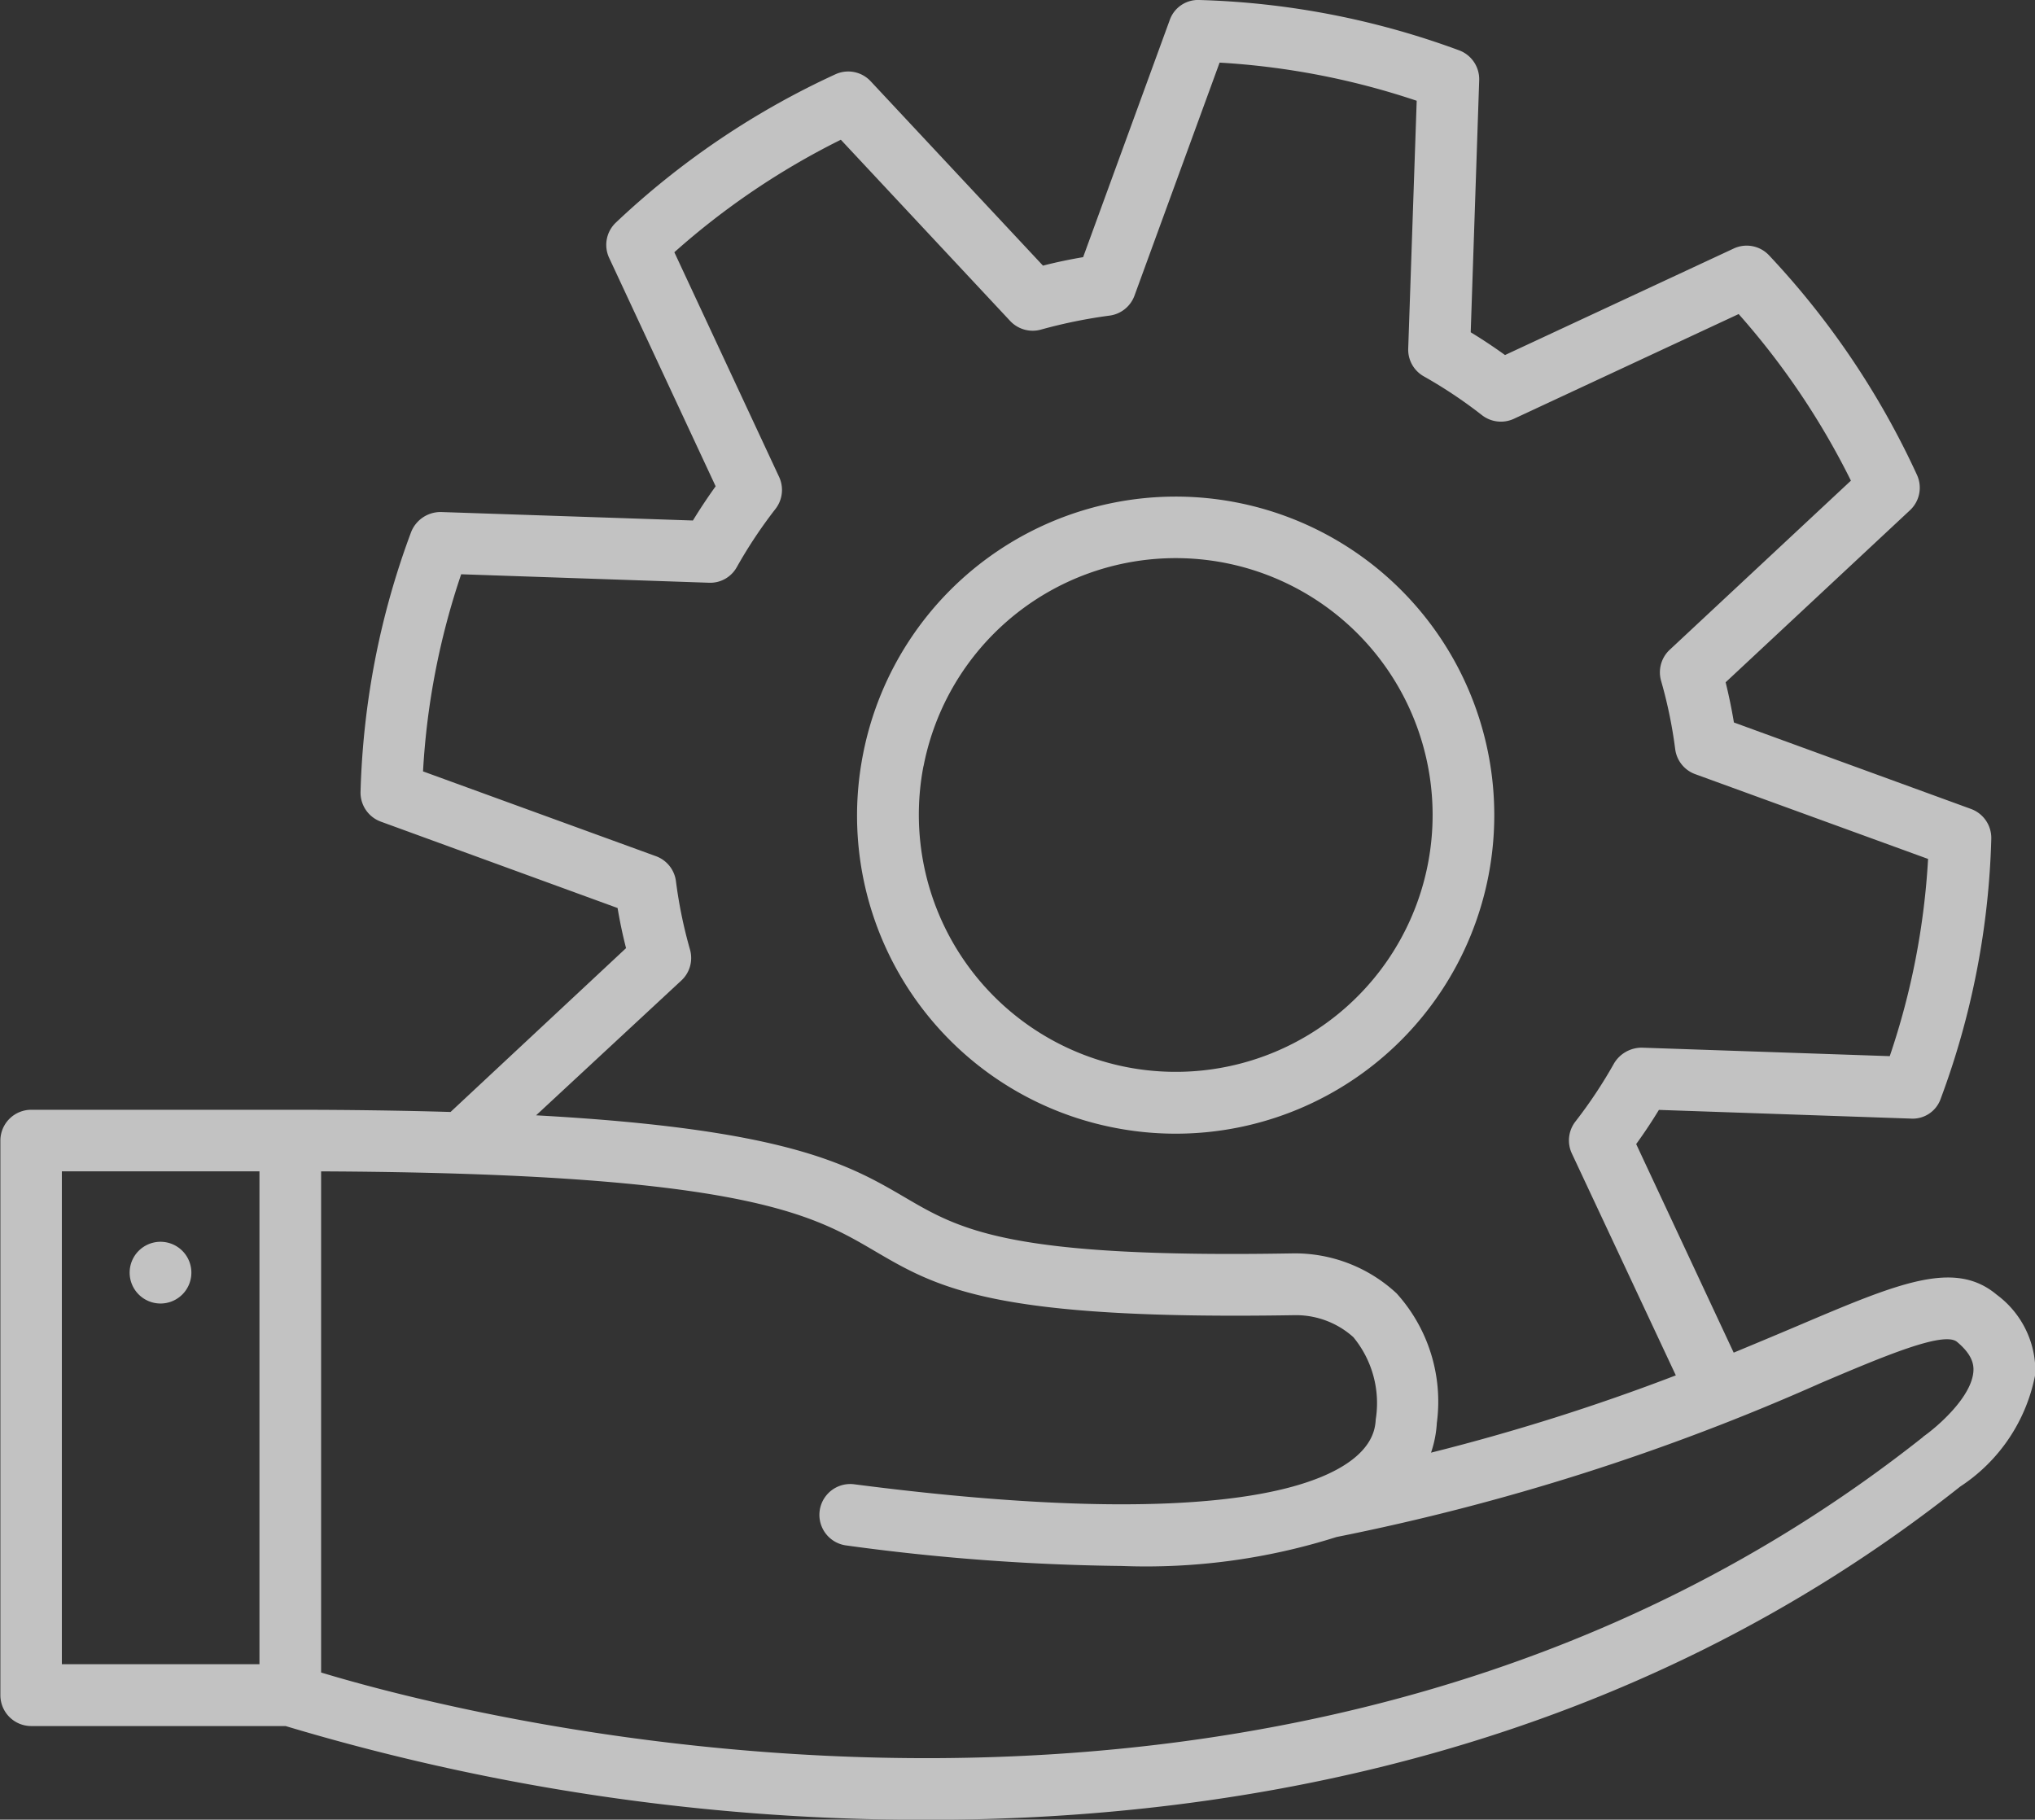
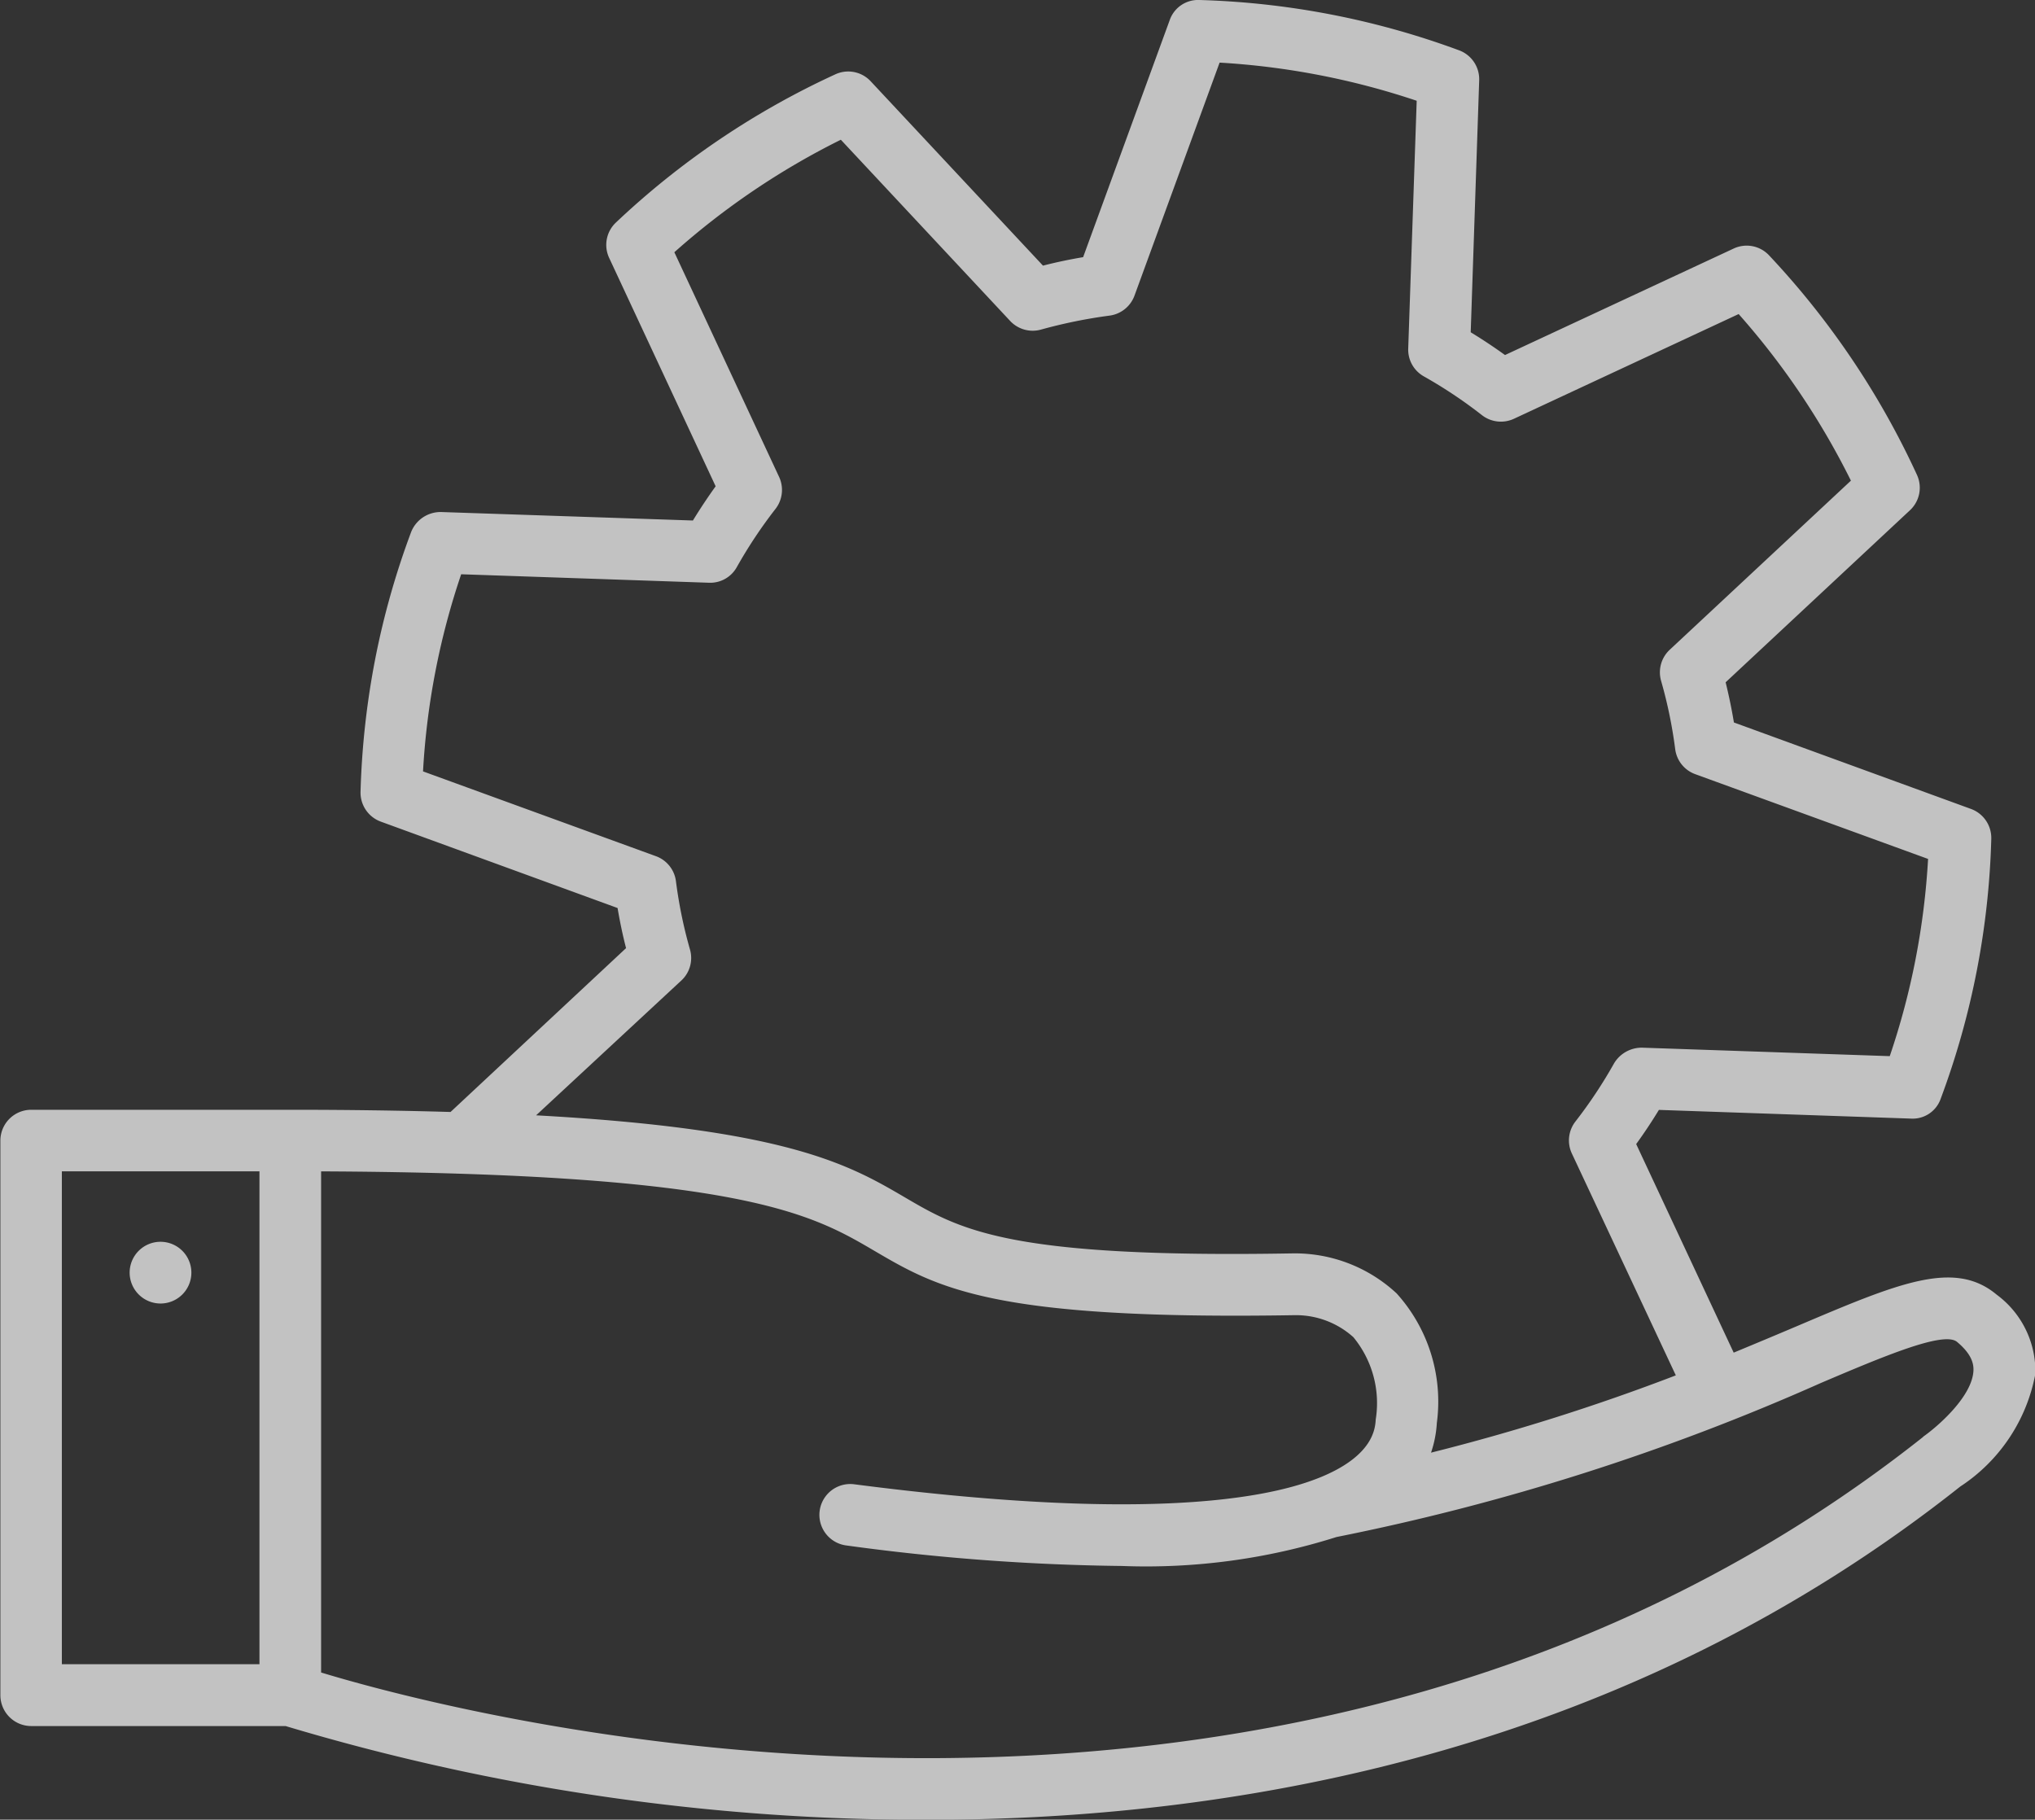
<svg xmlns="http://www.w3.org/2000/svg" width="48" height="42.923" viewBox="0 0 48 42.923">
  <rect x="0" y="0" width="48" height="42.923" fill="#333333" stroke="none" />
  <g id="그룹_41" data-name="그룹 41" transform="translate(-138.102 -310.309)" opacity="0.7">
-     <path id="패스_72" data-name="패스 72" d="M164.4,336.913a7.514,7.514,0,1,0-5.942-8.81A7.5,7.5,0,0,0,164.4,336.913Zm-4.514-8.532a6.059,6.059,0,1,1,4.792,7.1A6.068,6.068,0,0,1,159.884,328.381Z" fill="#fff" />
    <path id="패스_73" data-name="패스 73" d="M141.887,341.057a.728.728,0,1,0-.727-.728A.729.729,0,0,0,141.887,341.057Z" fill="#fff" />
    <path id="패스_74" data-name="패스 74" d="M185.2,340.85c-1-.838-2.317-.277-4.713.741-.45.191-.95.4-1.492.625l-2.3-4.92c.191-.263.37-.533.536-.806l5.941.205a.7.7,0,0,0,.707-.472,18.985,18.985,0,0,0,1.192-6.132.729.729,0,0,0-.478-.7L179,327.351c-.052-.316-.118-.632-.195-.948l4.348-4.058a.726.726,0,0,0,.164-.836,19.352,19.352,0,0,0-3.487-5.176.723.723,0,0,0-.836-.161l-5.393,2.512c-.257-.186-.528-.366-.809-.537l.2-5.945a.727.727,0,0,0-.474-.706,19.21,19.21,0,0,0-6.127-1.187.707.707,0,0,0-.7.478l-2.041,5.588c-.307.052-.621.116-.947.2l-4.063-4.348a.724.724,0,0,0-.836-.164,19.18,19.18,0,0,0-5.174,3.495.725.725,0,0,0-.159.836l2.511,5.386c-.19.264-.369.534-.536.807l-5.941-.2a.747.747,0,0,0-.706.473,18.891,18.891,0,0,0-.851,3.015,19.193,19.193,0,0,0-.342,3.115.729.729,0,0,0,.478.7l5.585,2.038c.053.314.118.63.2.946l-4.14,3.865c-1.124-.033-2.373-.052-3.775-.052h-6.116a.728.728,0,0,0-.727.728v13.081a.728.728,0,0,0,.727.728h6a52.435,52.435,0,0,0,15.144,2.212c7.481,0,16.541-1.666,24.356-7.861a4.065,4.065,0,0,0,1.772-2.657A2.243,2.243,0,0,0,185.2,340.85Zm-40.978,8.715h-4.661V337.939h4.661Zm9.954-16.13a.724.724,0,0,0,.2-.731,10.853,10.853,0,0,1-.33-1.606.726.726,0,0,0-.473-.593l-5.493-2a17.48,17.48,0,0,1,.9-4.65l5.844.2a.717.717,0,0,0,.659-.372,11.113,11.113,0,0,1,.911-1.37.73.73,0,0,0,.085-.754l-2.471-5.3a17.8,17.8,0,0,1,3.927-2.654l3.994,4.275a.728.728,0,0,0,.722.205,11.886,11.886,0,0,1,1.621-.331.728.728,0,0,0,.59-.473l2.007-5.495a17.842,17.842,0,0,1,4.649.9l-.2,5.844a.723.723,0,0,0,.368.657,10.944,10.944,0,0,1,1.37.914.729.729,0,0,0,.756.086l5.3-2.47a17.93,17.93,0,0,1,2.648,3.93l-4.277,3.992a.727.727,0,0,0-.2.731,10.861,10.861,0,0,1,.332,1.608.726.726,0,0,0,.472.592l5.493,2a17.605,17.605,0,0,1-.294,2.358,17.429,17.429,0,0,1-.61,2.294l-5.844-.2a.762.762,0,0,0-.66.372,10.994,10.994,0,0,1-.91,1.37.727.727,0,0,0-.084.755l2.452,5.233a50.006,50.006,0,0,1-5.774,1.823,2.625,2.625,0,0,0,.137-.7,3.808,3.808,0,0,0-.948-3.056,3.523,3.523,0,0,0-2.467-.944c-6.681.115-7.82-.553-9.131-1.321s-2.769-1.612-8.7-1.936Zm29.29,10.767c-14.874,11.789-34.465,6.568-37.79,5.559V337.94c9.931.044,11.583,1.014,13.045,1.871,1.5.88,2.791,1.64,9.923,1.521a2.025,2.025,0,0,1,1.38.519,2.445,2.445,0,0,1,.528,1.939c-.014.215-.053.863-1.335,1.378l-.047.018c-1.359.531-4.358.985-10.92.135a.727.727,0,0,0-.186,1.443,51.609,51.609,0,0,0,6.5.484,14.876,14.876,0,0,0,5.063-.683h0a54.131,54.131,0,0,0,11.428-3.635c1.489-.633,2.9-1.229,3.209-.967.36.3.393.533.386.68C184.62,343.259,183.788,343.974,183.462,344.2Z" fill="#fff" />
  </g>
</svg>